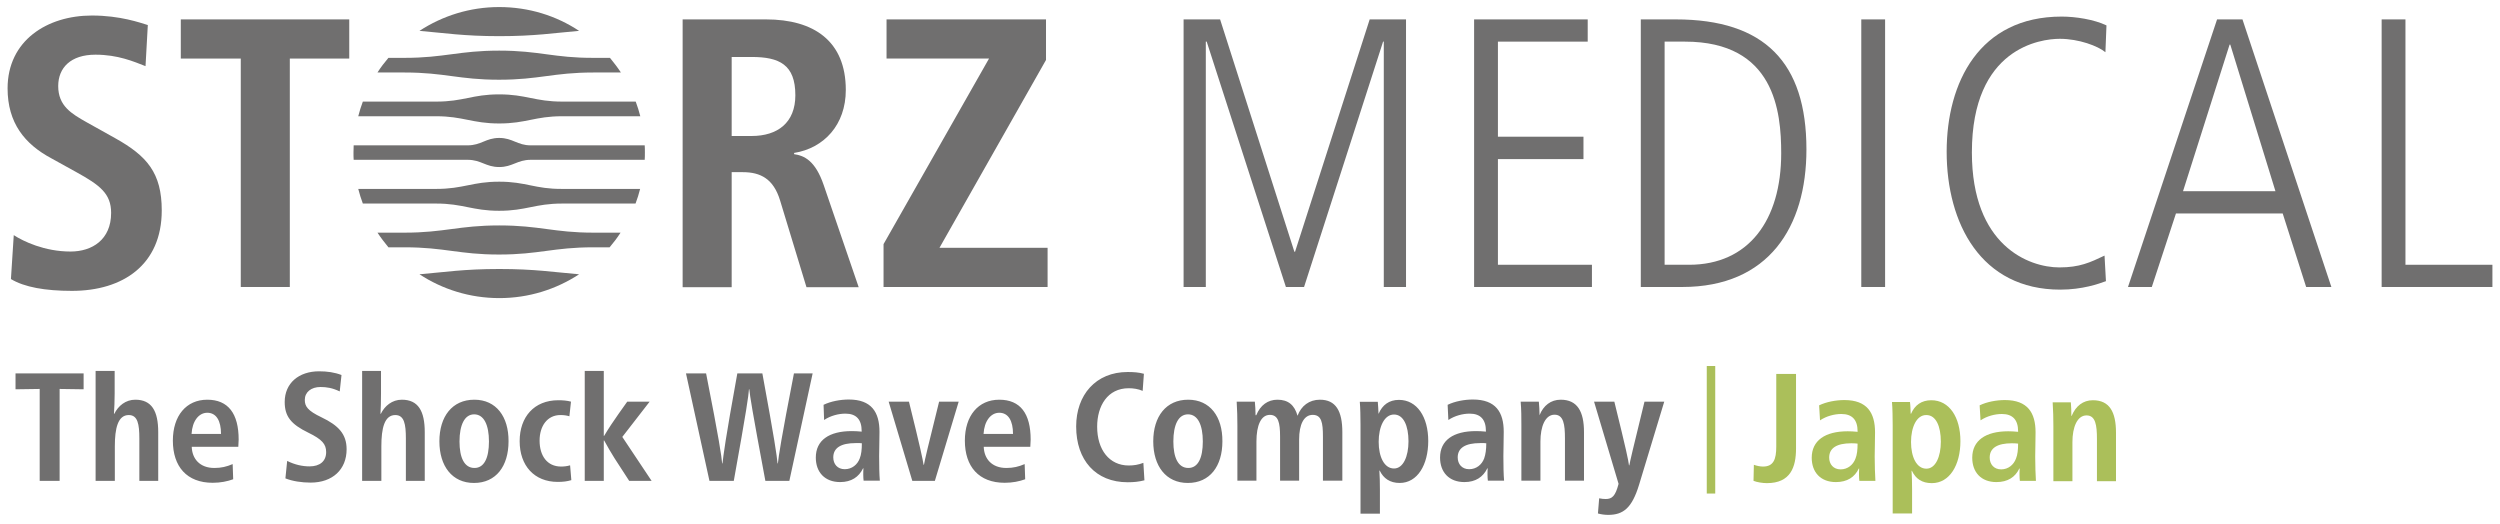
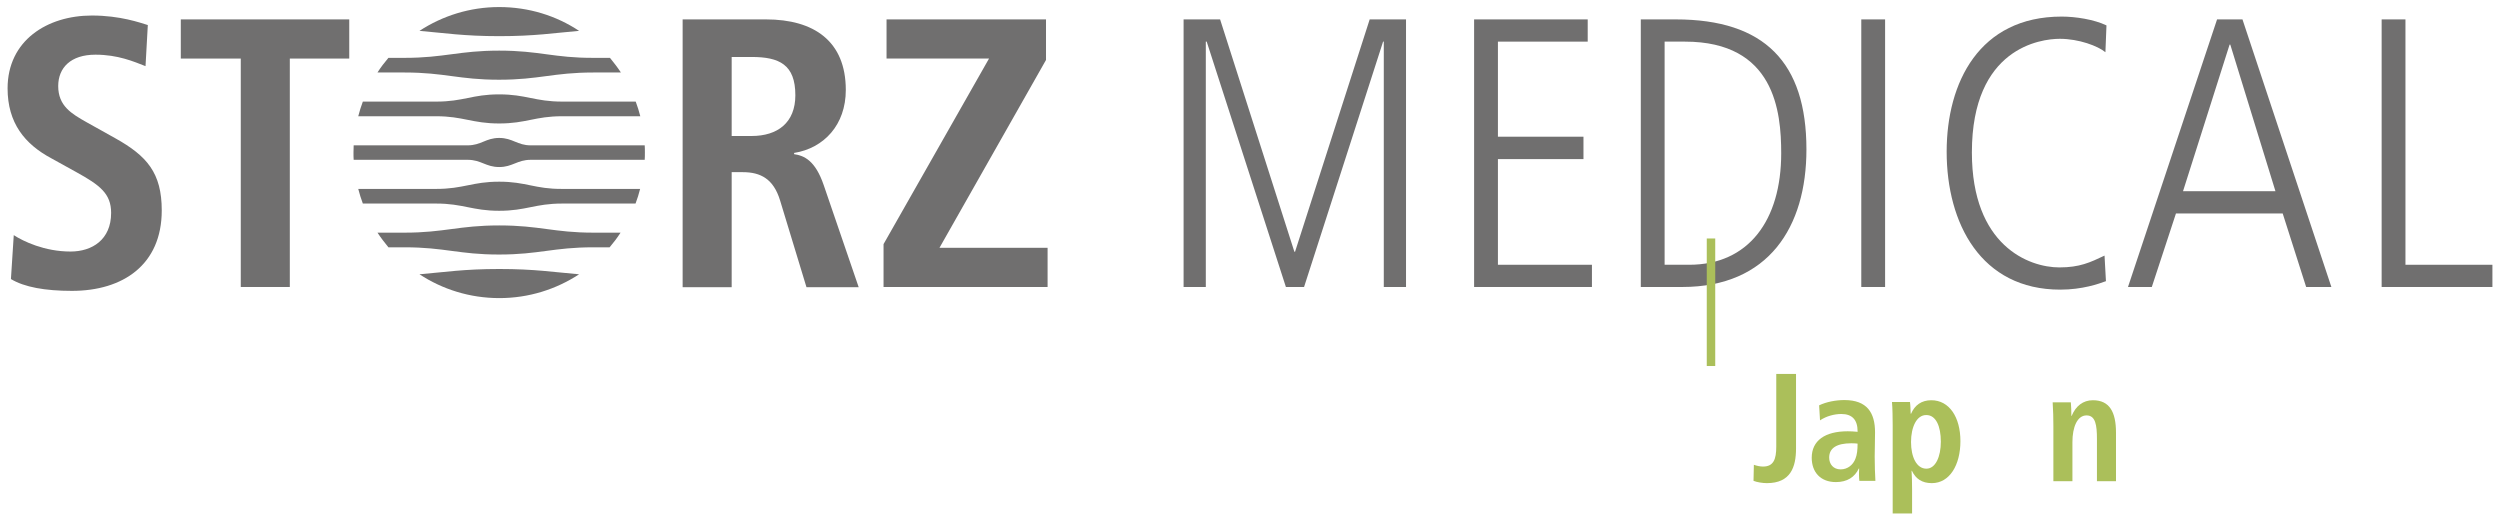
<svg xmlns="http://www.w3.org/2000/svg" xmlns:xlink="http://www.w3.org/1999/xlink" version="1.1" id="Ebene_1" x="0px" y="0px" viewBox="0 0 1417.3 296.8" style="enable-background:new 0 0 1417.3 296.8;" xml:space="preserve">
  <style type="text/css">
	.st0{clip-path:url(#SVGID_00000050645147071865102110000001335810971772005508_);fill:#706F6F;}
	.st1{fill:#706F6F;}
	.st2{clip-path:url(#SVGID_00000178885120467515622870000016270495216332325051_);fill:#706F6F;}
	.st3{clip-path:url(#SVGID_00000035507319810296683060000010691579024767634562_);fill:#706F6F;}
	.st4{clip-path:url(#SVGID_00000017516488233227845810000012557836129724319635_);fill:#706F6F;}
	.st5{clip-path:url(#SVGID_00000142136865984665539570000004606867992656346520_);fill:#706F6F;}
	.st6{fill:#ABBF5A;}
</style>
  <g>
    <defs>
      <rect id="SVGID_1_" x="4.3" y="4" width="1408.7" height="288" />
    </defs>
    <clipPath id="SVGID_00000052793195678692830060000012134375291009847168_">
      <use xlink:href="#SVGID_1_" style="overflow:visible;" />
    </clipPath>
    <path style="clip-path:url(#SVGID_00000052793195678692830060000012134375291009847168_);fill:#706F6F;" d="M7.8,133.3   c5.4,3.5,17.4,9.3,32.2,9.3c12.2,0,23-6.7,23-21.9c0-10.9-6.3-15.7-19.7-23.1l-14.1-7.8C14,81.7,4.3,69.7,4.3,50.1   C4.3,23,26.7,8.8,52.1,8.8c16.1,0,27.4,4.1,31.7,5.4l-1.3,23.3C75.8,34.9,66.9,31,54.1,31C40.1,31,33,38.4,33,48.8   c0,11.3,7.6,15.7,16.1,20.5l16.3,9.1c17.9,10,26.3,19.6,26.3,40.9c0,30.8-22,45.6-50.9,45.6c-15.2,0-27-2.1-34.6-6.7L7.8,133.3z" />
  </g>
  <polygon class="st1" points="136.5,33.2 102.5,33.2 102.5,11 198,11 198,33.2 164.3,33.2 164.3,162.7 136.5,162.7 " />
  <g>
    <defs>
      <rect id="SVGID_00000142858378544832977020000011327854857981113234_" x="4.3" y="4" width="1408.7" height="288" />
    </defs>
    <clipPath id="SVGID_00000057839074566138620410000010338132870672739203_">
      <use xlink:href="#SVGID_00000142858378544832977020000011327854857981113234_" style="overflow:visible;" />
    </clipPath>
    <path style="clip-path:url(#SVGID_00000057839074566138620410000010338132870672739203_);fill:#706F6F;" d="M426.1,77.1   c14.8,0,24.8-7.6,24.8-23.1c0-17.4-9.1-21.7-24.8-21.7h-11.3v44.8H426.1z M386.9,11h47.4c27,0,45.2,12.2,45.2,40   c0,19.8-12.4,33-29.3,35.7v0.7c5.6,0.8,12,3.5,16.8,17.6l19.8,57.8h-29.6l-15-49.3c-3.7-12-10.9-15.9-21.1-15.9h-6.3v65.2h-27.8V11   z" />
  </g>
  <polygon class="st1" points="500.9,138.4 560.7,33.2 502.6,33.2 502.6,11 593,11 593,34 532.6,140.5 593.9,140.5 593.9,162.7   500.9,162.7 " />
  <polygon class="st1" points="671,11 691.7,11 733.8,142.7 734.2,142.7 776.5,11 797.1,11 797.1,162.7 784.5,162.7 784.5,23.6   784.1,23.6 739.3,162.7 729,162.7 684.1,23.6 683.6,23.6 683.6,162.7 671,162.7 " />
  <polygon class="st1" points="835.7,11 900.1,11 900.1,23.6 849.2,23.6 849.2,77.5 897.7,77.5 897.7,90.2 849.2,90.2 849.2,150.1   902.5,150.1 902.5,162.7 835.7,162.7 " />
  <g>
    <defs>
      <rect id="SVGID_00000044874504583681923070000009567448406577513621_" x="4.3" y="4" width="1408.7" height="288" />
    </defs>
    <clipPath id="SVGID_00000178164659738573212830000013070650087440576677_">
      <use xlink:href="#SVGID_00000044874504583681923070000009567448406577513621_" style="overflow:visible;" />
    </clipPath>
    <path style="clip-path:url(#SVGID_00000178164659738573212830000013070650087440576677_);fill:#706F6F;" d="M943.7,150.1h13.9   c33.7,0,52.2-25.2,52.2-63.2c0-23.7-3.7-63.3-54.6-63.3h-11.5V150.1z M930.2,11H950c50.4,0,74.1,24.5,74.1,73.7   c0,44.1-21.5,78-70.4,78h-23.5V11z" />
  </g>
  <rect x="1055.2" y="11" class="st1" width="13.5" height="151.7" />
  <g>
    <defs>
      <rect id="SVGID_00000137114678765247104180000003058843873232595382_" x="4.3" y="4" width="1408.7" height="288" />
    </defs>
    <clipPath id="SVGID_00000114785941923614067940000015751873656818855356_">
      <use xlink:href="#SVGID_00000137114678765247104180000003058843873232595382_" style="overflow:visible;" />
    </clipPath>
    <path style="clip-path:url(#SVGID_00000114785941923614067940000015751873656818855356_);fill:#706F6F;" d="M1193.9,159.4   c-4.1,1.5-13.3,4.8-25.9,4.8c-45,0-64.4-37.6-64.4-78.2c0-39.2,18.5-76.6,65.2-76.6c7.8,0,18.3,1.6,25.4,5l-0.6,15.2   c-4.2-3.5-15-7.6-25.9-7.6c-10.7,0-49.8,5-49.8,64.4c0,52.8,32.2,65.2,49.6,65.2c11.5,0,17.4-2.8,25.6-6.7L1193.9,159.4z" />
  </g>
  <path class="st1" d="M1237.6,108.4h52.4l-25.6-83.1h-0.4L1237.6,108.4z M1256.9,11h14.4l50.4,151.7h-14.3l-13.3-41.7h-60.5  l-13.7,41.7h-13.5L1256.9,11z" />
  <polygon class="st1" points="1350.2,11 1350.2,162.7 1413,162.7 1413,150.1 1363.7,150.1 1363.7,11 " />
  <g>
    <defs>
      <rect id="SVGID_00000179640292052387411130000006311952176775369645_" x="4.3" y="4" width="1408.7" height="288" />
    </defs>
    <clipPath id="SVGID_00000100351092336956594780000004341366526016048016_">
      <use xlink:href="#SVGID_00000179640292052387411130000006311952176775369645_" style="overflow:visible;" />
    </clipPath>
    <path style="clip-path:url(#SVGID_00000100351092336956594780000004341366526016048016_);fill:#706F6F;" d="M283,4   c-16.7,0-32.2,5-45.2,13.5c14.1,1.2,25.1,3,45.3,3c20.2,0,31-1.8,45.2-3C315.3,8.9,299.8,4,283,4L283,4z" />
    <path style="clip-path:url(#SVGID_00000100351092336956594780000004341366526016048016_);fill:#706F6F;" d="M237.8,155.5   c13,8.5,28.5,13.5,45.3,13.5c16.7,0,32.2-5,45.2-13.5c-14.2-1.2-25.1-3-45.2-3C262.9,152.5,252,154.3,237.8,155.5" />
    <path style="clip-path:url(#SVGID_00000100351092336956594780000004341366526016048016_);fill:#706F6F;" d="M283,28.7   c-22.9,0-31.1,4.1-53.7,4.1h-9.1c-2.2,2.6-4.3,5.3-6.2,8.3h15.3c22.9,0,30.7,4.1,53.6,4.1c22.9,0,30.7-4.1,53.6-4.1H352   c-1.9-2.9-4-5.6-6.2-8.3h-9.1C313.9,32.9,306,28.7,283,28.7" />
    <path style="clip-path:url(#SVGID_00000100351092336956594780000004341366526016048016_);fill:#706F6F;" d="M283,127.8   c-22.9,0-31.1,4.1-53.7,4.1h-15.3c1.9,2.9,4,5.6,6.2,8.3h9.1c22.9,0,30.7,4.1,53.6,4.1c22.9,0,30.7-4.1,53.6-4.1h9.1   c2.2-2.6,4.3-5.3,6.2-8.3h-15.3C313.9,131.9,306,127.8,283,127.8" />
    <path style="clip-path:url(#SVGID_00000100351092336956594780000004341366526016048016_);fill:#706F6F;" d="M283,53.5   c-15.3,0-20.2,4.1-35.7,4.1h-41.6c-1,2.7-1.9,5.5-2.6,8.3h44.2c15.2,0,20.5,4.1,35.7,4.1c15.3,0,20.3-4.1,35.7-4.1H363   c-0.7-2.8-1.6-5.6-2.6-8.3h-41.6C303.2,57.6,298.3,53.5,283,53.5" />
    <path style="clip-path:url(#SVGID_00000100351092336956594780000004341366526016048016_);fill:#706F6F;" d="M283,103   c-15.3,0-20.2,4.1-35.7,4.1h-44.2c0.7,2.8,1.6,5.6,2.6,8.3h41.6c15.2,0,20.5,4.1,35.7,4.1c15.3,0,20.3-4.1,35.7-4.1h41.6   c1-2.7,1.9-5.4,2.6-8.3h-44.2C303.2,107.2,298.3,103,283,103" />
    <path style="clip-path:url(#SVGID_00000100351092336956594780000004341366526016048016_);fill:#706F6F;" d="M283,78.2   c-7.6,0-10.2,4.2-17.9,4.2h-64.6c0,1.3-0.1,2.7-0.1,4.1c0,1.4,0,2.7,0.1,4.1h64.6c7.7,0,10.3,4.1,17.9,4.1c7.6,0,10.2-4.1,17.9-4.1   h64.6c0.1-1.4,0.1-2.8,0.1-4.1c0-1.4,0-2.8-0.1-4.1h-64.6C293.2,82.4,290.7,78.2,283,78.2" />
-     <path style="clip-path:url(#SVGID_00000100351092336956594780000004341366526016048016_);fill:#706F6F;" d="M915.2,227.7h-11.5   l13.9,46.6c-1.8,7-3.7,8.6-7.3,8.6c-1.1,0-2.3-0.1-3.7-0.4l-0.7,8.6c1.7,0.5,3.9,0.8,5.8,0.8c8.7,0,13.5-4,17.5-17l14.3-47.2h-11.2   c-6.9,28.2-8,33-8.6,36.1h-0.2C923.1,260.7,922.2,256.1,915.2,227.7 M872.8,235.4c0-2.3-0.2-5.8-0.4-7.7h-10.3   c0.4,4.7,0.4,9.2,0.4,13.5v31.3h10.8v-22.2c0-8.5,2.7-15.2,8-15.2c5.1,0,5.9,5.5,5.9,13.4v24h10.8V245c0-11.8-3.8-18.4-13.2-18.4   c-5.6,0-9.8,3.3-12,8.8H872.8z M842.6,251.3c0,3.5-0.4,6.4-1.2,8.6c-1.3,3.5-4.4,6.1-8.5,6.1c-4.1,0-6.5-2.9-6.5-6.7   c0-5.4,4.4-8.1,12.7-8.1C840.5,251.1,841.8,251.2,842.6,251.3 M821.1,238.1c3.6-2.4,8.1-3.6,12.1-3.6c6.2,0,9.2,3.4,9.2,9.9v0.3   c-1.8-0.2-4.1-0.3-5.6-0.3c-12.9,0-20.4,5.2-20.4,15c0,8.3,5.1,13.9,13.8,13.9c6.4,0,10.6-2.9,13-7.8h0.2c-0.1,1.2-0.1,2.5-0.1,3.5   c0,1.3,0.1,2.8,0.2,3.5h9.2c-0.3-3.4-0.4-8.6-0.4-13.9c0-2.6,0.2-9.4,0.2-13.8c0-11.1-4.5-18.3-17.5-18.3c-4.7,0-10.2,1-14.3,3   L821.1,238.1z M790.3,235c5.4,0,8.2,6.4,8.2,15.2c0,8.6-3,15.4-8.2,15.4c-5.6,0-8.7-6.7-8.7-15.1C781.6,241.9,784.8,235,790.3,235    M781.5,234.4c-0.1-2-0.2-4.6-0.4-6.6h-10.2c0.3,3.2,0.4,9,0.4,13.1v50.3h11v-13.8c0-3.3-0.1-8.2-0.3-10.6h0.2   c2.1,4.4,5.8,7,11.3,7c10.1,0,16.2-10.3,16.2-23.8c0-13.7-6.4-23.3-16.6-23.3c-5.6,0-9.4,2.9-11.5,7.8H781.5z M711.8,235.4   c0-2.3-0.2-5.8-0.4-7.7h-10.3c0.3,4.7,0.4,9.2,0.4,13.5v31.3h10.8v-22.2c0-9.2,2.6-15.1,7.6-15.1c4.8,0,5.8,4.4,5.8,12.3v25h10.8   v-23.3c0-8.6,2.7-14,7.7-14s5.8,4.4,5.8,12.3v25H761V245c0-12-3.7-18.4-12.7-18.4c-6.1,0-10.6,3.5-12.7,9.1   c-1.7-6-5.2-9.1-11.4-9.1c-5.4,0-9.7,3.1-12,8.8H711.8z M673.5,234.9c5.6,0,8.4,6.1,8.4,15.4s-2.7,15-8.2,15c-5.8,0-8.5-5.9-8.5-15   C665.2,240.9,668,234.9,673.5,234.9 M673.6,226.6c-12.5,0-19.8,9.5-19.8,23.6c0,14,7.2,23.6,19.6,23.6c12.5,0,19.6-9.5,19.6-23.6   C693.1,236.2,686,226.6,673.6,226.6 M648.5,211.9c-3-0.8-5.8-1-9.2-1c-18.1,0-29.2,13-29.2,30.9c0,19,11,31.6,29.2,31.6   c3.6,0,6.3-0.3,9.5-1.1l-0.6-9.9c-2.9,1.1-5.4,1.5-8.3,1.5c-11,0-17.9-8.9-17.9-22c0-11.8,5.9-21.8,17.9-21.8   c2.6,0,5.4,0.4,7.9,1.5L648.5,211.9z M557.6,246c0.4-7.3,4.1-12,8.9-12c5.1,0,7.8,4.5,7.8,12H557.6z M584.1,253.3   c0.1-1,0.2-3,0.2-4.1c0-14.7-5.8-22.6-17.8-22.6c-11.9,0-19.5,9.1-19.5,23.2c0,14.7,7.9,23.9,22.6,23.9c4.4,0,8.3-0.8,11.6-2   l-0.3-8.6c-3.5,1.5-6.5,2.2-10.4,2.2c-8.2,0-12.6-5.2-12.8-12H584.1z M515.3,227.7h-11.5l13.4,44.9h12.8l13.5-44.9h-11.1   c-6.6,26.5-8,32.6-8.6,35.8h-0.2C523.1,260.4,521.9,254.3,515.3,227.7 M488.6,251.3c0,3.5-0.3,6.4-1.2,8.6   c-1.3,3.5-4.4,6.1-8.5,6.1c-4.1,0-6.5-2.9-6.5-6.7c0-5.4,4.4-8.1,12.6-8.1C486.6,251.1,487.9,251.2,488.6,251.3 M467.2,238.1   c3.6-2.4,8.1-3.6,12.1-3.6c6.2,0,9.2,3.4,9.2,9.9v0.3c-1.8-0.2-4.1-0.3-5.6-0.3c-12.9,0-20.4,5.2-20.4,15c0,8.3,5.1,13.9,13.8,13.9   c6.4,0,10.6-2.9,13-7.8h0.2c-0.1,1.2-0.1,2.5-0.1,3.5c0,1.3,0.1,2.8,0.2,3.5h9.2c-0.3-3.4-0.4-8.6-0.4-13.9c0-2.6,0.2-9.4,0.2-13.8   c0-11.1-4.5-18.3-17.4-18.3c-4.7,0-10.2,1-14.3,3L467.2,238.1z M433.9,272.6h13.6l13.2-60.9h-10.6c-7.4,38-8.6,46.5-9.1,51h-0.2   c-0.4-4.4-1.6-13-8.6-51H418c-6.9,38-7.9,46.5-8.4,51h-0.2c-0.4-4.4-1.6-12.9-9.1-51h-11.4l13.3,60.9H416   c7.4-41.1,8.3-47.9,8.6-51.9h0.2C425.2,224.7,426.2,231.5,433.9,272.6 M356.7,272.6h12.7l-16.6-24.9l15.5-20h-12.7l-4.9,6.9   c-2.9,4.1-5.7,8.3-8.2,12.5h-0.2v-36.8h-10.8v62.3h10.8v-22.9h0.2c1.7,3.2,4.1,7.2,5.9,10.1L356.7,272.6z M323.7,227.7   c-2.2-0.6-4.6-0.8-7.2-0.8c-13.7,0-21.9,9.5-21.9,23.2c0,13.9,8.3,23.1,21.6,23.1c3.1,0,5.4-0.3,7.7-1l-0.7-8.4   c-1.7,0.5-3.4,0.7-5.1,0.7c-7.9,0-12.2-6.1-12.2-14.7c0-8.3,4.4-14.5,11.8-14.5c1.9,0,3.5,0.2,5.1,0.7L323.7,227.7z M268.8,234.9   c5.6,0,8.4,6.1,8.4,15.4s-2.7,15-8.2,15c-5.8,0-8.5-5.9-8.5-15C260.5,240.9,263.4,234.9,268.8,234.9 M268.9,226.6   c-12.5,0-19.8,9.5-19.8,23.6c0,14,7.2,23.6,19.6,23.6c12.5,0,19.6-9.5,19.6-23.6C288.4,236.2,281.3,226.6,268.9,226.6 M216.2,210.3   h-10.9v62.3h10.9V253c0-10.1,1.7-17.7,7.9-17.7c5.1,0,6,5.2,6,13.3v24h10.7V245c0-12-3.7-18.4-13-18.4c-5.5,0-9.7,3.5-11.9,8h-0.2   c0.2-2.4,0.3-7.9,0.3-11.5V210.3z M193.6,212.6c-3.9-1.5-8.1-2.1-12.7-2.1c-11.5,0-19.5,6.7-19.5,17.4c0,8.1,3.5,12.6,13.4,17.4   c7.8,3.8,10.1,6.5,10.1,11c0,5.2-3.6,8.1-9.4,8.1c-4,0-8.3-0.9-12.7-3.1l-1,9.9c4,1.6,9.2,2.4,14.3,2.4c12.4,0,20.4-7.4,20.4-18.9   c0-8.6-4.6-13.5-14.2-18.1c-8-3.8-9.5-6.3-9.5-9.9c0-4.4,3.6-7.3,8.9-7.3c3.4,0,6.7,0.5,10.9,2.5L193.6,212.6z M108.6,246   c0.4-7.3,4.1-12,8.9-12c5.1,0,7.8,4.5,7.8,12H108.6z M135.1,253.3c0.1-1,0.2-3,0.2-4.1c0-14.7-5.9-22.6-17.8-22.6   c-11.9,0-19.5,9.1-19.5,23.2c0,14.7,7.9,23.9,22.6,23.9c4.4,0,8.3-0.8,11.6-2l-0.3-8.6c-3.5,1.5-6.5,2.2-10.4,2.2   c-8.2,0-12.6-5.2-12.8-12H135.1z M65.1,210.3H54.2v62.3h10.9V253c0-10.1,1.7-17.7,7.9-17.7c5.1,0,6,5.2,6,13.3v24h10.7V245   c0-12-3.7-18.4-13-18.4c-5.5,0-9.7,3.5-11.9,8h-0.2c0.2-2.4,0.4-7.9,0.4-11.5V210.3z M8.8,211.7v9l13.7-0.2v52.1h11.3v-52.1   l13.6,0.2v-9H8.8z" />
  </g>
  <g>
    <path class="st6" d="M994.3,263.5c1.7,0.6,3.5,1,5.2,1c6,0,7.5-4.2,7.5-11.3V212h11.2v42.3c0,10.5-3.1,19.6-16.5,19.6   c-2.4,0-5.6-0.5-7.6-1.3L994.3,263.5z" />
    <path class="st6" d="M1031.3,229.8c4.1-2,9.6-3,14.3-3c12.9,0,17.4,7.2,17.4,18.3c0,4.4-0.2,11.1-0.2,13.7c0,5.2,0.2,10.4,0.4,13.8   h-9.1c-0.1-0.7-0.2-2.2-0.2-3.5c0-1,0-2.3,0.1-3.5h-0.2c-2.3,4.9-6.6,7.7-13,7.7c-8.7,0-13.7-5.6-13.7-13.8c0-9.7,7.5-15,20.4-15   c1.5,0,3.7,0.1,5.6,0.3v-0.3c0-6.4-3-9.8-9.2-9.8c-4,0-8.5,1.2-12.1,3.6L1031.3,229.8z M1049.6,251.3c-8.3,0-12.6,2.7-12.6,8.1   c0,3.8,2.4,6.7,6.5,6.7c4,0,7.1-2.6,8.4-6.1c0.9-2.2,1.2-5,1.2-8.5C1052.4,251.4,1051.2,251.3,1049.6,251.3z" />
    <path class="st6" d="M1083.4,234.6c2.1-4.9,5.9-7.7,11.5-7.7c10.2,0,16.5,9.6,16.5,23.2c0,13.5-6.1,23.8-16.2,23.8   c-5.6,0-9.2-2.5-11.3-7h-0.2c0.2,2.3,0.3,7.2,0.3,10.5v13.7h-11V241c0-4.1-0.1-9.8-0.4-13.1h10.2c0.3,2,0.3,4.6,0.4,6.6H1083.4z    M1083.4,250.6c0,8.4,3.1,15.1,8.7,15.1c5.2,0,8.2-6.8,8.2-15.3c0-8.8-2.8-15.1-8.2-15.1C1086.6,235.2,1083.4,242.1,1083.4,250.6z" />
-     <path class="st6" d="M1122.3,229.8c4.1-2,9.6-3,14.3-3c12.9,0,17.4,7.2,17.4,18.3c0,4.4-0.2,11.1-0.2,13.7c0,5.2,0.2,10.4,0.4,13.8   h-9.1c-0.1-0.7-0.2-2.2-0.2-3.5c0-1,0-2.3,0.1-3.5h-0.2c-2.3,4.9-6.6,7.7-13,7.7c-8.7,0-13.7-5.6-13.7-13.8c0-9.7,7.5-15,20.4-15   c1.5,0,3.7,0.1,5.6,0.3v-0.3c0-6.4-3-9.8-9.2-9.8c-4,0-8.5,1.2-12.1,3.6L1122.3,229.8z M1140.6,251.3c-8.3,0-12.6,2.7-12.6,8.1   c0,3.8,2.4,6.7,6.5,6.7c4,0,7.1-2.6,8.4-6.1c0.9-2.2,1.2-5,1.2-8.5C1143.4,251.4,1142.2,251.3,1140.6,251.3z" />
    <path class="st6" d="M1174.5,235.7c2.3-5.5,6.4-8.8,12-8.8c9.4,0,13.1,6.6,13.1,18.4v27.5h-10.8v-23.9c0-7.9-0.8-13.4-5.9-13.4   c-5.3,0-8,6.7-8,15.1v22.2h-10.8v-31.2c0-4.4-0.1-8.8-0.4-13.5h10.3c0.2,1.9,0.3,5.4,0.3,7.7H1174.5z" />
  </g>
  <g>
-     <path class="st6" d="M972.4,207.5v72.3h-4.8v-72.3H972.4z" />
+     <path class="st6" d="M972.4,207.5h-4.8v-72.3H972.4z" />
  </g>
</svg>